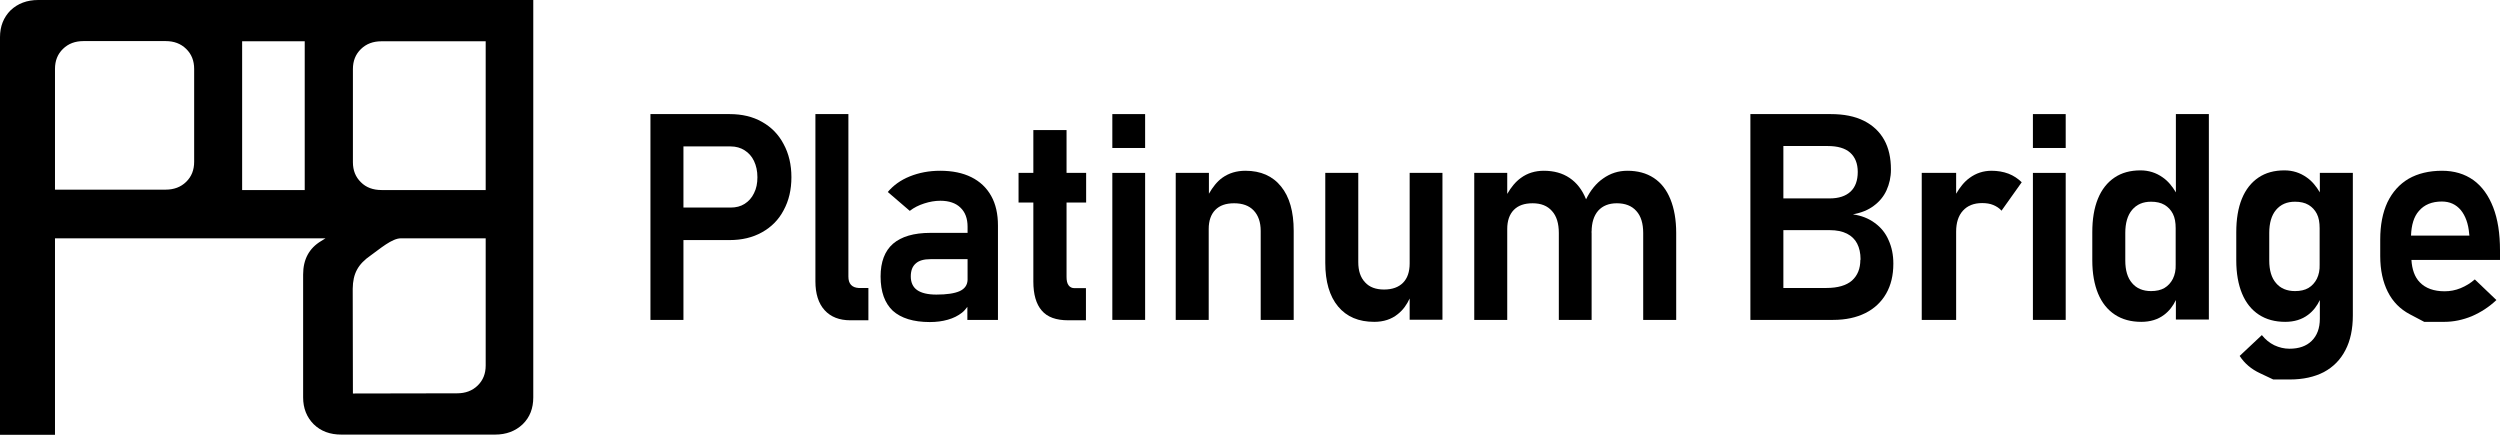
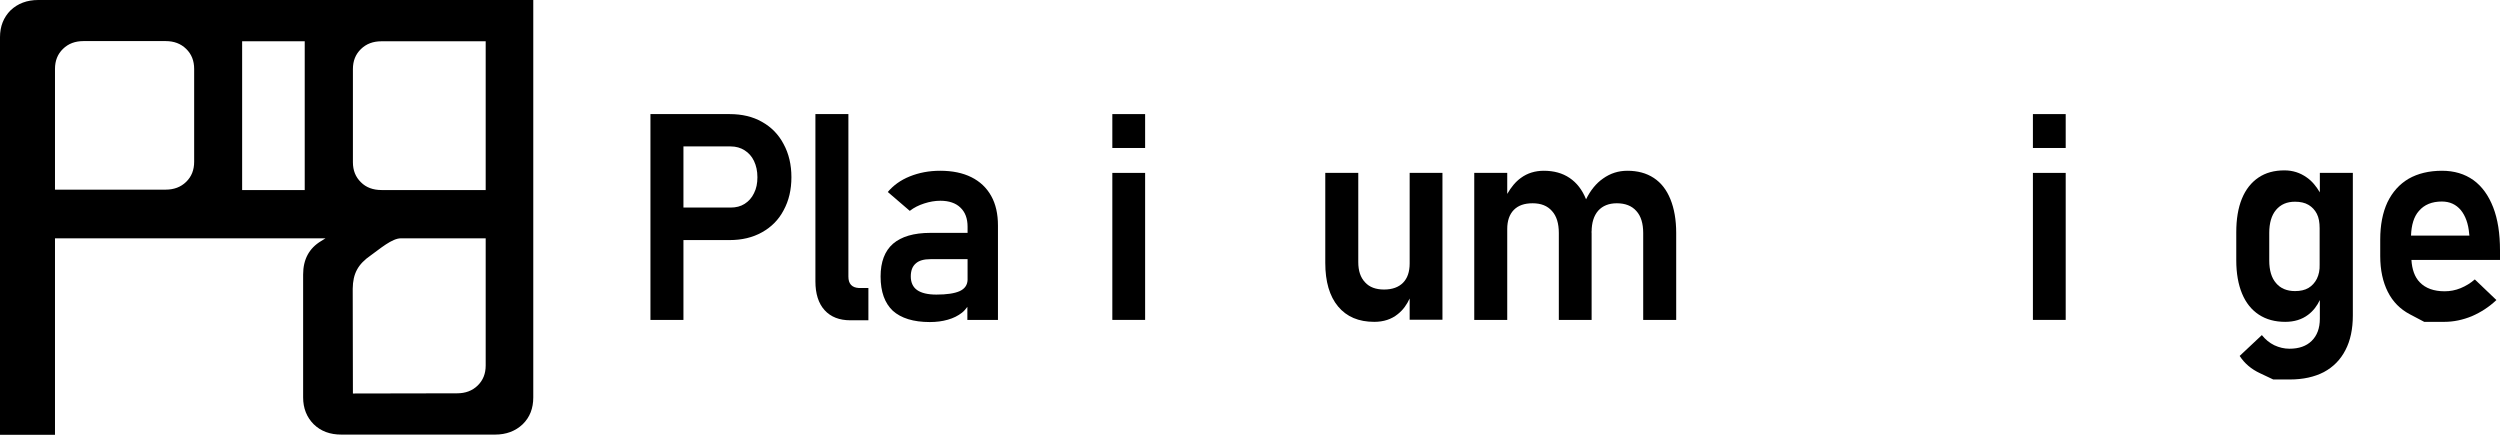
<svg xmlns="http://www.w3.org/2000/svg" width="207" height="36" viewBox="0 0 207 36" fill="none">
  <g clip-path="url(#clip0)">
    <path d="M63.095 10.092C62.333 9.657 61.439 9.447 60.413 9.447H56.589H55.165H53.857V26.488H56.589V19.878H60.413C61.423 19.878 62.317 19.669 63.095 19.233C63.873 18.798 64.469 18.201 64.883 17.412C65.314 16.622 65.529 15.719 65.529 14.671C65.529 13.639 65.314 12.72 64.883 11.93C64.469 11.14 63.873 10.527 63.095 10.092ZM62.433 15.993C62.251 16.38 61.986 16.67 61.655 16.88C61.324 17.089 60.943 17.186 60.496 17.186H56.589V12.124H60.496C60.943 12.124 61.324 12.236 61.655 12.446C61.986 12.656 62.251 12.946 62.433 13.333C62.615 13.72 62.714 14.155 62.714 14.671C62.714 15.171 62.631 15.606 62.433 15.993Z" fill="black" />
    <path d="M70.463 23.586C70.314 23.425 70.247 23.199 70.247 22.893V9.447H67.516V23.296C67.516 24.312 67.764 25.118 68.277 25.682C68.79 26.246 69.502 26.52 70.413 26.52H71.903V23.844H71.092C70.827 23.828 70.612 23.747 70.463 23.586Z" fill="black" />
    <path d="M80.429 14.671C79.717 14.316 78.856 14.139 77.847 14.139C76.919 14.139 76.091 14.3 75.33 14.606C74.568 14.913 73.972 15.348 73.509 15.896L75.33 17.46C75.678 17.186 76.075 16.992 76.522 16.847C76.969 16.702 77.416 16.622 77.863 16.622C78.575 16.622 79.138 16.815 79.519 17.186C79.916 17.557 80.115 18.089 80.115 18.766V19.282H77.035C75.661 19.282 74.635 19.588 73.939 20.184C73.26 20.781 72.913 21.684 72.913 22.893C72.913 24.167 73.26 25.102 73.923 25.73C74.602 26.343 75.628 26.666 76.986 26.666C77.532 26.666 78.029 26.601 78.476 26.472C78.939 26.343 79.32 26.15 79.651 25.892C79.833 25.747 79.966 25.585 80.098 25.408V26.488H82.631V18.669C82.631 17.718 82.449 16.896 82.068 16.219C81.688 15.541 81.141 15.026 80.429 14.671ZM79.469 24.102C79.038 24.296 78.393 24.392 77.532 24.392C76.82 24.392 76.29 24.263 75.942 24.021C75.595 23.78 75.413 23.393 75.413 22.893C75.413 22.409 75.545 22.055 75.827 21.813C76.091 21.571 76.505 21.458 77.052 21.458H80.115V23.183C80.098 23.602 79.883 23.909 79.469 24.102Z" fill="black" />
-     <path d="M88.293 10.769H85.561V14.316H84.336V16.767H85.561V23.312C85.561 24.376 85.793 25.182 86.257 25.714C86.72 26.262 87.449 26.52 88.459 26.52H89.916V23.86H88.972C88.757 23.86 88.591 23.78 88.475 23.618C88.359 23.457 88.31 23.232 88.31 22.925V16.767H89.932V14.316H88.31V10.769H88.293Z" fill="black" />
    <path d="M94.816 9.447H92.101V12.253H94.816V9.447Z" fill="black" />
    <path d="M94.816 14.316H92.101V26.488H94.816V14.316Z" fill="black" />
-     <path d="M103.128 14.139C102.383 14.139 101.753 14.332 101.207 14.719C100.777 15.026 100.412 15.493 100.098 16.041V14.316H97.35V26.488H100.081V18.959C100.081 18.282 100.263 17.75 100.628 17.379C100.992 17.009 101.505 16.831 102.184 16.831C102.879 16.831 103.426 17.025 103.806 17.428C104.187 17.831 104.386 18.395 104.386 19.12V26.488H107.118V19.104C107.118 17.524 106.77 16.299 106.075 15.445C105.379 14.574 104.386 14.139 103.128 14.139Z" fill="black" />
    <path d="M116.72 21.813C116.72 22.506 116.538 23.038 116.174 23.409C115.809 23.78 115.28 23.973 114.601 23.973C113.922 23.973 113.392 23.78 113.028 23.377C112.647 22.974 112.465 22.425 112.465 21.7V14.316H109.733V21.764C109.733 23.312 110.081 24.521 110.793 25.376C111.505 26.23 112.498 26.649 113.79 26.649C114.551 26.649 115.213 26.44 115.743 26.005C116.19 25.65 116.488 25.215 116.72 24.715V26.472H119.435V14.316H116.72V21.813Z" fill="black" />
    <path d="M136.935 14.735C136.322 14.332 135.594 14.139 134.749 14.139C134.004 14.139 133.342 14.348 132.73 14.784C132.15 15.187 131.687 15.767 131.322 16.509V16.493C131.008 15.719 130.561 15.138 129.965 14.735C129.369 14.332 128.657 14.139 127.829 14.139C127.117 14.139 126.471 14.332 125.925 14.735C125.478 15.058 125.114 15.509 124.799 16.057V14.316H122.068V26.488H124.799V18.959C124.799 18.282 124.981 17.75 125.346 17.379C125.71 17.009 126.223 16.831 126.902 16.831C127.597 16.831 128.127 17.041 128.508 17.476C128.889 17.895 129.071 18.508 129.071 19.298V26.488H131.786V19.282C131.786 19.233 131.769 19.201 131.769 19.153L131.786 19.201C131.786 18.443 131.968 17.863 132.332 17.444C132.697 17.041 133.21 16.831 133.872 16.831C134.567 16.831 135.114 17.041 135.494 17.476C135.875 17.895 136.057 18.508 136.057 19.298V26.488H138.789V19.282C138.789 18.202 138.624 17.267 138.309 16.493C137.994 15.719 137.547 15.138 136.935 14.735Z" fill="black" />
-     <path d="M155.229 18.459C154.733 18.089 154.12 17.847 153.425 17.75C154.104 17.621 154.683 17.395 155.147 17.041C155.61 16.702 155.974 16.267 156.206 15.751C156.438 15.235 156.57 14.671 156.57 14.042C156.57 13.075 156.388 12.253 156.008 11.575C155.627 10.898 155.064 10.366 154.319 9.996C153.574 9.625 152.663 9.447 151.587 9.447H147.647H146.306H144.932V26.488H146.306H147.647H151.786C152.812 26.488 153.706 26.295 154.451 25.924C155.196 25.553 155.776 25.005 156.173 24.312C156.57 23.619 156.769 22.796 156.769 21.845V21.813C156.769 21.104 156.637 20.459 156.372 19.878C156.123 19.298 155.743 18.83 155.229 18.459ZM151.339 12.091C152.15 12.091 152.779 12.269 153.193 12.639C153.607 13.01 153.822 13.542 153.822 14.236C153.822 14.945 153.623 15.493 153.226 15.864C152.829 16.235 152.249 16.428 151.504 16.428H147.663V12.091H151.339ZM154.037 21.506C154.037 22.248 153.806 22.812 153.342 23.232C152.878 23.635 152.167 23.844 151.223 23.844H147.663V19.056H151.504C152.067 19.056 152.547 19.153 152.928 19.346C153.309 19.54 153.59 19.814 153.772 20.168C153.955 20.523 154.054 20.958 154.054 21.474V21.506H154.037Z" fill="black" />
-     <path d="M164.898 14.139C164.236 14.139 163.623 14.332 163.077 14.735C162.63 15.058 162.282 15.509 161.968 16.041V14.316H159.12V26.488H161.968V19.185C161.968 18.443 162.15 17.863 162.531 17.444C162.911 17.025 163.441 16.815 164.12 16.815C164.468 16.815 164.782 16.863 165.047 16.976C165.312 17.089 165.544 17.234 165.726 17.444L167.398 15.09C167.083 14.784 166.719 14.542 166.305 14.381C165.875 14.22 165.411 14.139 164.898 14.139Z" fill="black" />
    <path d="M171.04 9.447H168.325V12.253H171.04V9.447Z" fill="black" />
    <path d="M171.04 14.316H168.325V26.488H171.04V14.316Z" fill="black" />
-     <path d="M180.163 15.928C179.865 15.429 179.517 14.993 179.07 14.687C178.524 14.3 177.911 14.107 177.232 14.107C176.388 14.107 175.676 14.3 175.08 14.703C174.484 15.106 174.02 15.687 173.706 16.46C173.391 17.234 173.242 18.153 173.242 19.233V21.555C173.242 22.635 173.408 23.554 173.722 24.312C174.037 25.069 174.501 25.65 175.113 26.053C175.726 26.456 176.454 26.649 177.298 26.649C178.043 26.649 178.673 26.456 179.186 26.069C179.616 25.747 179.931 25.327 180.163 24.844V26.456H182.894V9.447H180.163V15.928ZM179.914 23.086C179.749 23.409 179.517 23.667 179.219 23.844C178.921 24.021 178.54 24.102 178.11 24.102C177.431 24.102 176.901 23.876 176.537 23.441C176.156 23.006 175.974 22.377 175.974 21.571V19.282C175.974 18.476 176.156 17.831 176.537 17.379C176.918 16.928 177.431 16.702 178.11 16.702C178.54 16.702 178.921 16.783 179.219 16.96C179.517 17.137 179.749 17.379 179.914 17.702C180.08 18.024 180.146 18.427 180.146 18.895V21.893C180.163 22.361 180.08 22.748 179.914 23.086Z" fill="black" />
    <path d="M192.083 15.928C191.785 15.429 191.437 14.993 190.99 14.687C190.444 14.3 189.831 14.107 189.153 14.107C188.308 14.107 187.596 14.3 187 14.703C186.404 15.106 185.941 15.687 185.626 16.46C185.312 17.234 185.163 18.153 185.163 19.233V21.555C185.163 22.635 185.328 23.554 185.643 24.312C185.957 25.069 186.421 25.65 187.033 26.053C187.646 26.456 188.374 26.649 189.219 26.649C189.964 26.649 190.593 26.456 191.106 26.069C191.537 25.747 191.851 25.327 192.083 24.844V26.391C192.083 27.181 191.851 27.794 191.404 28.229C190.957 28.665 190.345 28.874 189.567 28.874C189.136 28.874 188.722 28.777 188.308 28.584C187.911 28.39 187.563 28.1 187.282 27.746L185.444 29.471C185.841 30.083 186.404 30.567 187.133 30.905C187.861 31.244 188.225 31.421 188.225 31.421C188.225 31.421 188.689 31.421 189.6 31.421C190.692 31.421 191.636 31.212 192.414 30.809C193.192 30.39 193.788 29.793 194.202 28.987C194.616 28.197 194.815 27.23 194.815 26.117V14.316H192.083V15.928ZM191.835 23.086C191.669 23.409 191.437 23.667 191.139 23.844C190.841 24.021 190.461 24.102 190.03 24.102C189.351 24.102 188.821 23.876 188.457 23.441C188.076 23.006 187.894 22.377 187.894 21.571V19.282C187.894 18.476 188.076 17.831 188.457 17.379C188.838 16.928 189.351 16.702 190.03 16.702C190.461 16.702 190.841 16.783 191.139 16.96C191.437 17.137 191.669 17.379 191.835 17.702C192 18.024 192.066 18.427 192.066 18.895V21.893C192.083 22.361 192 22.748 191.835 23.086Z" fill="black" />
    <path d="M207 20.733C207 19.346 206.818 18.153 206.437 17.17C206.056 16.186 205.51 15.429 204.798 14.913C204.07 14.397 203.209 14.139 202.199 14.139C201.123 14.139 200.196 14.365 199.434 14.8C198.672 15.251 198.093 15.896 197.679 16.751C197.282 17.605 197.083 18.637 197.083 19.83V21.2C197.083 22.361 197.298 23.344 197.712 24.167C198.126 24.989 198.739 25.602 199.533 26.021C200.328 26.44 200.725 26.649 200.725 26.649C200.725 26.649 201.288 26.649 202.397 26.649C203.159 26.649 203.921 26.488 204.666 26.182C205.411 25.859 206.089 25.424 206.702 24.844L204.914 23.135C204.566 23.441 204.169 23.683 203.739 23.86C203.308 24.038 202.861 24.118 202.414 24.118C201.537 24.118 200.841 23.876 200.361 23.377C199.931 22.941 199.715 22.297 199.666 21.523H207.017V20.733H207ZM199.633 19.491C199.666 18.637 199.864 17.944 200.278 17.476C200.725 16.944 201.371 16.686 202.182 16.686C202.845 16.686 203.358 16.928 203.755 17.395C204.136 17.863 204.384 18.524 204.45 19.378L204.467 19.507H199.633V19.491Z" fill="black" />
    <path d="M0.877 0.854C0.298 1.435 0 2.176 0 3.079V36H4.553V19.733H16.755H16.854H26.953L26.589 19.959C25.596 20.555 25.099 21.474 25.099 22.732V32.905C25.099 33.807 25.397 34.549 25.976 35.129C26.572 35.71 27.334 35.984 28.261 35.984H40.993C41.92 35.984 42.681 35.694 43.278 35.129C43.873 34.549 44.155 33.807 44.155 32.905V0H3.162C2.235 0 1.473 0.29 0.877 0.854ZM29.221 5.723C29.221 5.046 29.437 4.498 29.884 4.063C30.331 3.627 30.893 3.418 31.589 3.418H40.215V15.735H31.589C30.893 15.735 30.314 15.525 29.884 15.09C29.437 14.655 29.221 14.107 29.221 13.43V5.723ZM30.711 21.136C31.44 20.62 32.466 19.717 33.211 19.733H40.215V30.261C40.215 30.938 39.999 31.486 39.552 31.921C39.105 32.356 38.542 32.566 37.847 32.566L29.221 32.582L29.205 23.909C29.221 22.651 29.635 21.877 30.711 21.136ZM20.049 3.418H25.231V15.735H20.049V3.418ZM4.553 5.707C4.553 5.03 4.768 4.482 5.215 4.047C5.662 3.611 6.225 3.402 6.92 3.402H13.708C14.404 3.402 14.967 3.611 15.414 4.047C15.861 4.482 16.076 5.03 16.076 5.707V13.397C16.076 14.074 15.861 14.623 15.414 15.058C14.967 15.493 14.404 15.703 13.708 15.703H4.553V5.707Z" fill="black" />
  </g>
  <defs>
    <clipPath id="clip0">
      <rect width="207" height="36" fill="white" />
    </clipPath>
  </defs>
</svg>